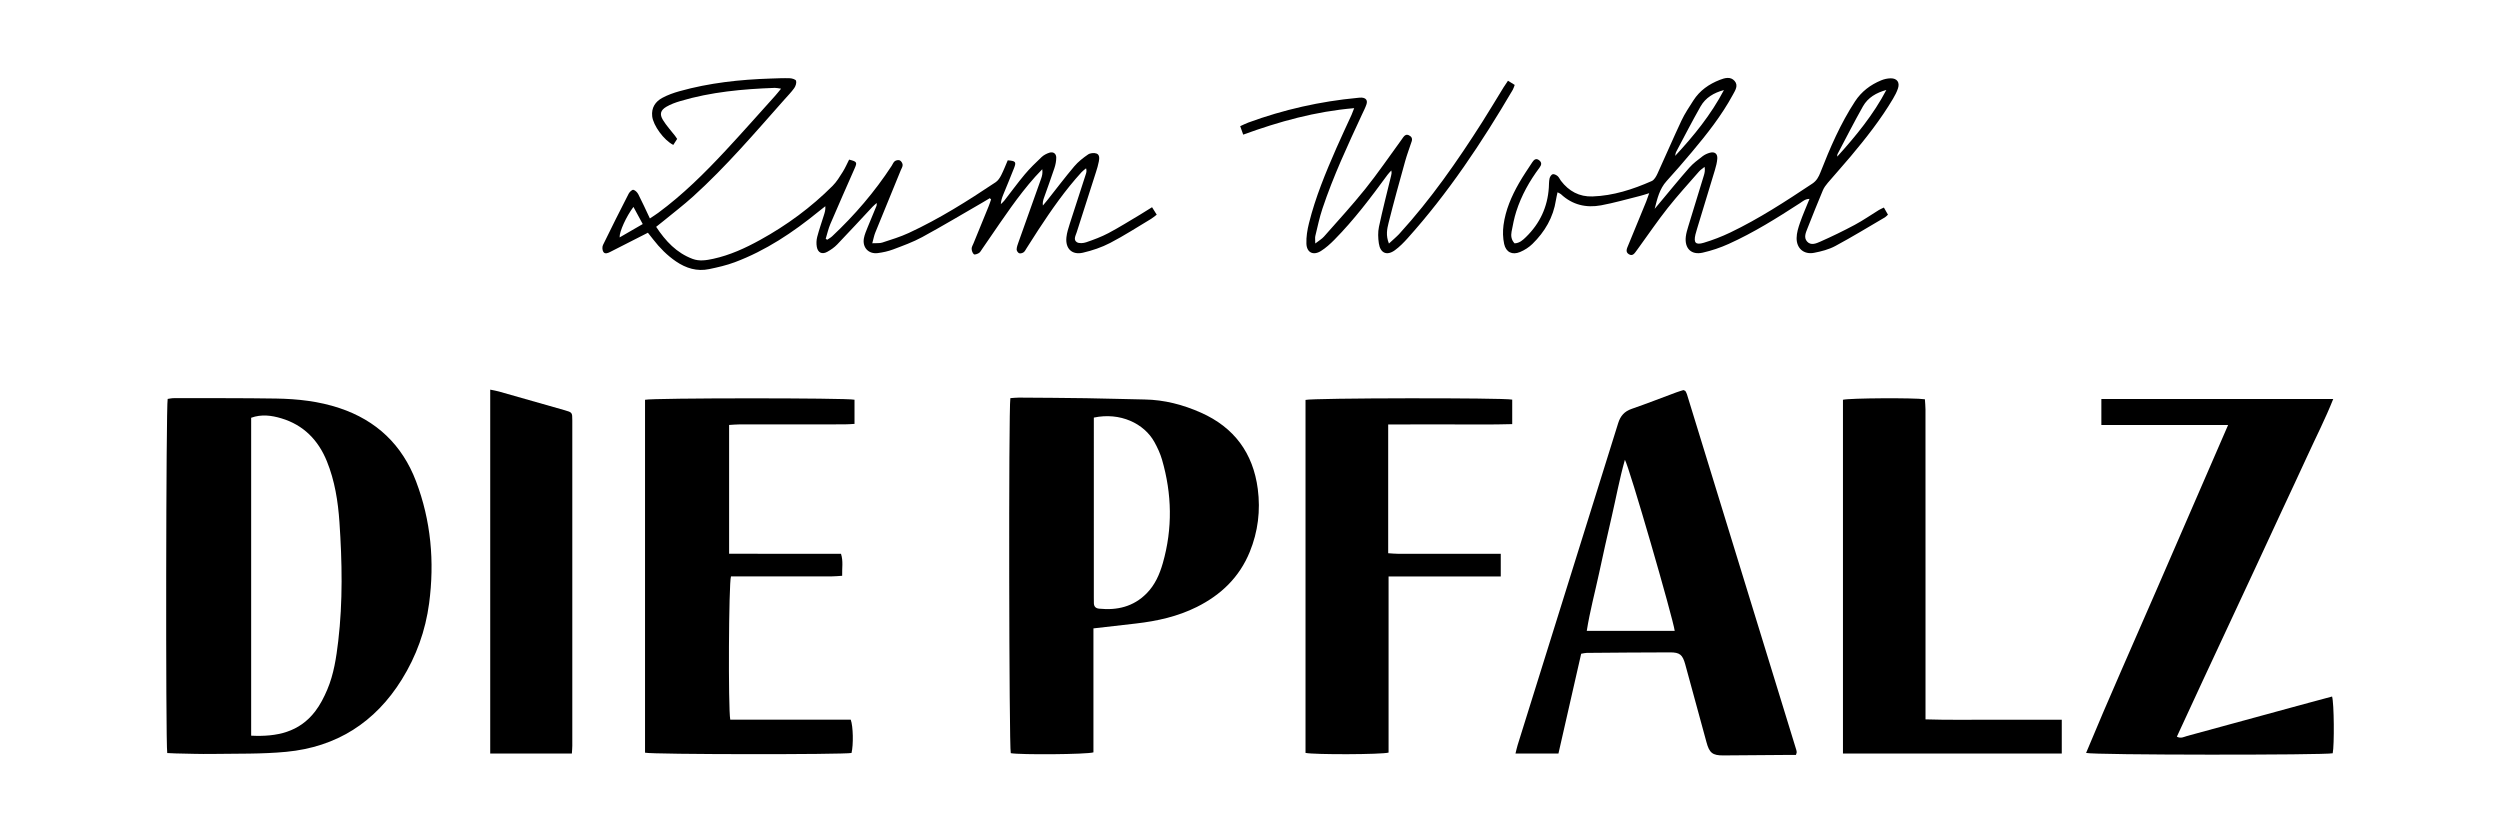
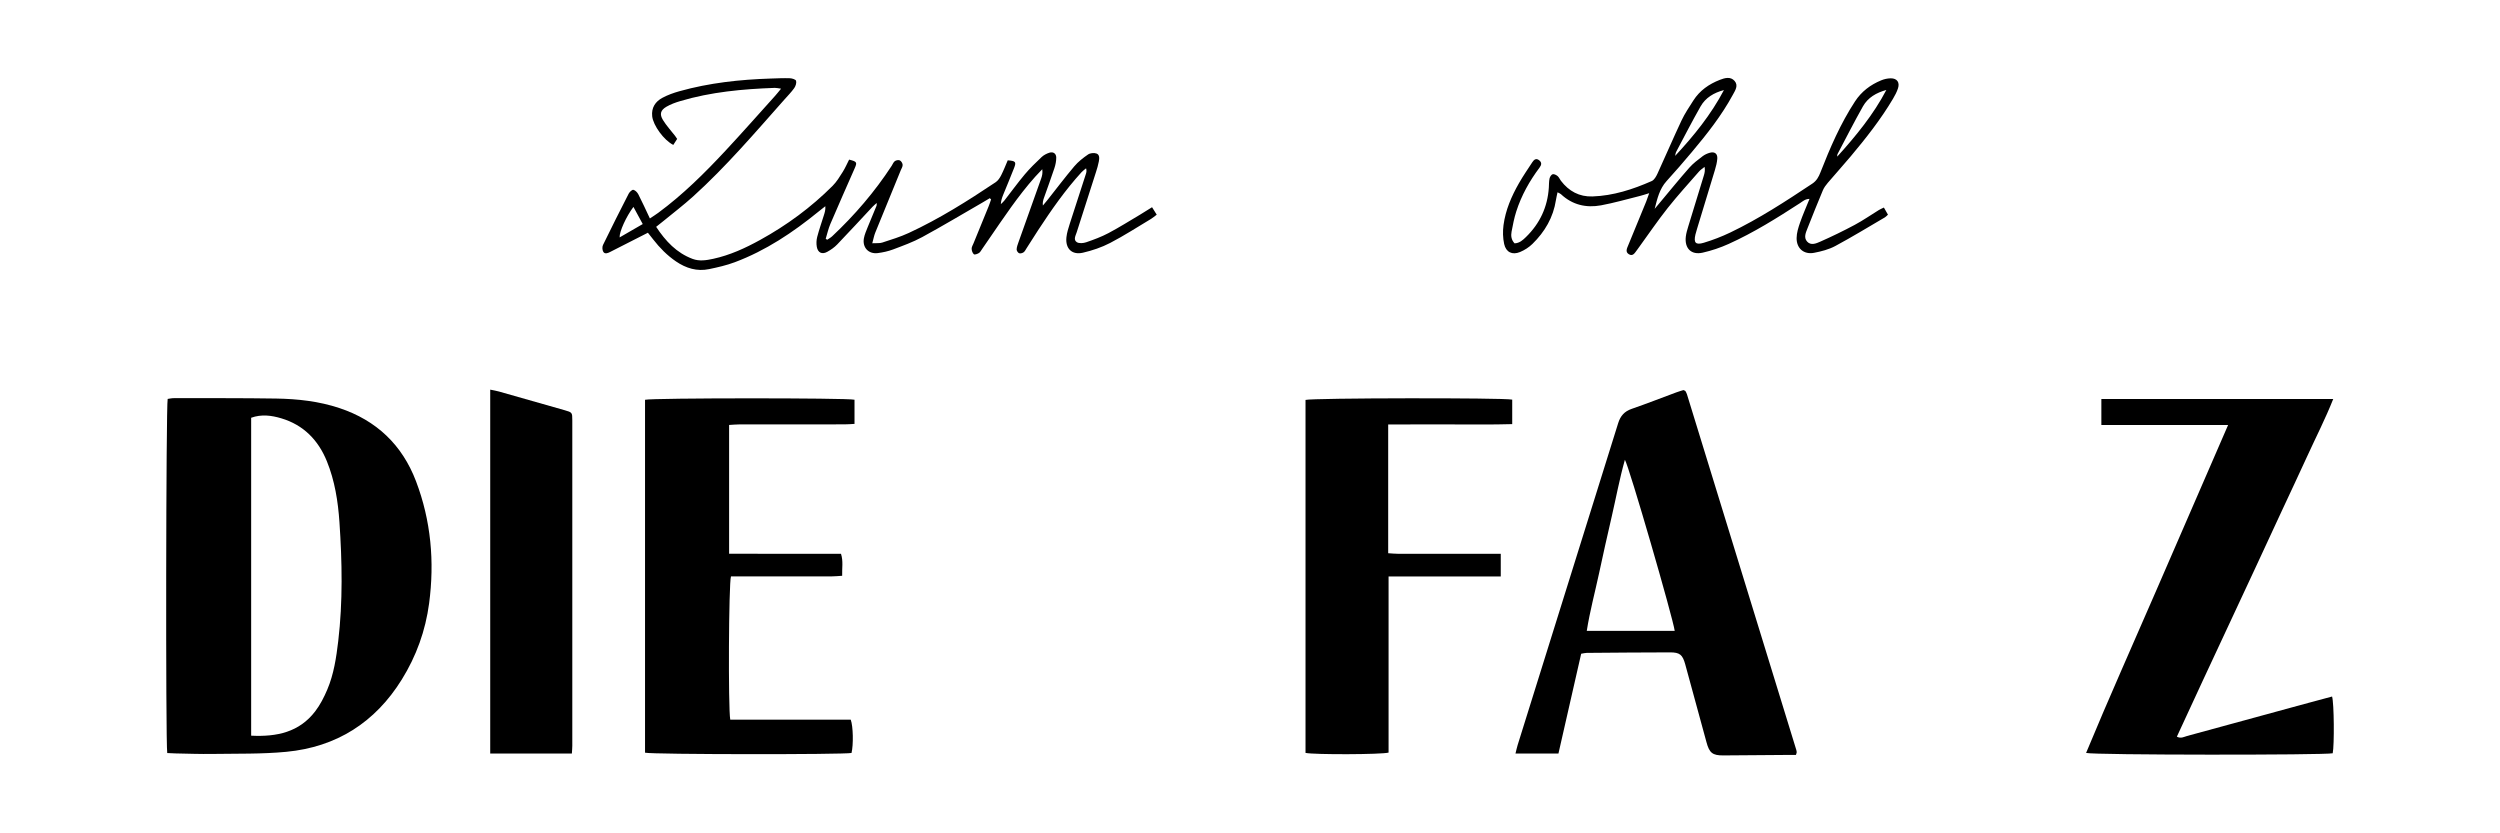
<svg xmlns="http://www.w3.org/2000/svg" width="240" height="80" viewBox="0 0 240 80" fill="none">
  <path d="M24.111 70.625C26.581 70.748 28.73 70.287 30.258 68.289C30.737 67.664 31.108 66.934 31.417 66.206C32.047 64.722 32.283 63.132 32.471 61.544C32.918 57.745 32.845 53.937 32.587 50.132C32.451 48.133 32.14 46.154 31.381 44.284C30.557 42.253 29.144 40.797 27.002 40.158C26.059 39.877 25.093 39.748 24.111 40.105V70.625ZM16.055 72.292C15.894 71.206 15.937 38.944 16.097 38.296C16.282 38.272 16.486 38.222 16.69 38.223C19.965 38.228 23.241 38.208 26.516 38.261C28.569 38.295 30.605 38.517 32.577 39.172C36.148 40.356 38.613 42.715 39.939 46.204C41.376 49.986 41.725 53.915 41.196 57.917C40.849 60.539 39.968 62.985 38.573 65.233C36.016 69.354 32.305 71.713 27.49 72.174C25.137 72.399 22.756 72.339 20.387 72.378C19.216 72.398 18.044 72.35 16.872 72.329C16.613 72.325 16.353 72.306 16.055 72.292Z" fill="black" />
-   <path d="M105.008 40.089V41.081C105.008 46.485 105.007 51.889 105.007 57.293C105.007 57.479 105.017 57.666 105.012 57.852C105.003 58.203 105.161 58.397 105.518 58.433C107.247 58.607 108.801 58.248 110.065 56.975C110.878 56.156 111.323 55.139 111.633 54.052C112.578 50.736 112.51 47.422 111.554 44.125C111.385 43.543 111.121 42.977 110.828 42.444C109.839 40.645 107.523 39.553 105.008 40.089ZM104.97 60.325V72.227C104.316 72.429 97.931 72.472 97.034 72.305C96.868 71.732 96.816 39.333 96.995 38.222C97.254 38.205 97.535 38.169 97.817 38.17C99.974 38.184 102.131 38.196 104.288 38.228C106.153 38.256 108.016 38.32 109.88 38.35C111.778 38.38 113.577 38.853 115.292 39.615C118.473 41.028 120.297 43.491 120.747 46.941C121.017 49.013 120.769 51.036 119.979 52.976C118.988 55.411 117.218 57.109 114.893 58.269C113.055 59.186 111.087 59.623 109.063 59.856C107.744 60.008 106.426 60.158 104.97 60.325Z" fill="black" />
  <path d="M200.265 72.281C202.446 67.015 204.777 61.824 207.037 56.603C209.296 51.383 211.567 46.168 213.899 40.798H201.731V38.301H223.991C223.24 40.198 222.333 41.962 221.51 43.762C220.69 45.554 219.848 47.336 219.017 49.123C218.176 50.935 217.338 52.748 216.496 54.559C215.665 56.346 214.83 58.132 213.997 59.917C213.152 61.728 212.305 63.537 211.464 65.349C210.636 67.13 209.814 68.914 208.979 70.721C209.374 70.928 209.668 70.734 209.952 70.657C213.706 69.641 217.456 68.61 221.208 67.585C222.099 67.342 222.992 67.105 223.88 66.866C224.074 67.514 224.101 71.528 223.941 72.314C223.259 72.499 200.982 72.493 200.265 72.281Z" fill="black" />
  <path d="M160.772 60.562C160.618 59.362 156.377 44.721 155.99 44.14C155.464 46.006 155.136 47.825 154.718 49.622C154.297 51.437 153.891 53.257 153.501 55.079C153.113 56.885 152.628 58.672 152.33 60.562H160.772ZM172.41 72.473C172.187 72.473 171.931 72.471 171.675 72.473C169.597 72.488 167.519 72.504 165.441 72.52C164.399 72.528 164.097 72.275 163.822 71.252C163.151 68.758 162.471 66.266 161.783 63.777C161.525 62.847 161.26 62.627 160.322 62.628C157.658 62.63 154.994 62.656 152.33 62.677C152.175 62.678 152.021 62.723 151.793 62.759L149.611 72.338H145.486C145.569 72.012 145.62 71.76 145.696 71.515C148.913 61.22 152.135 50.926 155.343 40.628C155.559 39.931 155.94 39.493 156.642 39.251C158.077 38.756 159.491 38.199 160.915 37.672C161.16 37.581 161.413 37.51 161.61 37.447C161.701 37.485 161.726 37.493 161.748 37.506C161.771 37.52 161.798 37.535 161.809 37.557C161.858 37.651 161.914 37.743 161.945 37.843C165.445 49.222 168.944 60.601 172.441 71.981C172.465 72.057 172.479 72.135 172.484 72.215C172.486 72.264 172.458 72.314 172.41 72.473Z" fill="black" />
  <path d="M70.104 69.086H81.669C81.909 69.729 81.935 71.513 81.746 72.285C81.032 72.448 62.628 72.436 61.923 72.258V38.379C62.636 38.197 81.27 38.191 82.033 38.373V40.694C81.671 40.712 81.361 40.739 81.05 40.739C77.693 40.742 74.336 40.74 70.979 40.743C70.668 40.744 70.356 40.776 69.994 40.796V53.156C71.823 53.16 73.598 53.166 75.373 53.167C77.155 53.17 78.937 53.168 80.737 53.168C80.964 53.879 80.824 54.533 80.848 55.275C80.487 55.297 80.18 55.332 79.873 55.332C76.942 55.336 74.011 55.335 71.08 55.335H70.173C69.956 55.991 69.9 67.998 70.104 69.086Z" fill="black" />
  <path d="M133.266 40.746V53.109C133.602 53.129 133.908 53.164 134.215 53.164C137.172 53.168 140.129 53.166 143.086 53.166H144.073V55.34H133.303V72.249C132.641 72.438 126.167 72.458 125.33 72.279V38.392C125.969 38.203 144.321 38.174 145.173 38.364V40.715C143.172 40.778 141.21 40.737 139.25 40.745C137.284 40.752 135.319 40.746 133.266 40.746Z" fill="black" />
-   <path d="M197.93 69.095V72.337H176.924V38.377C177.567 38.215 183.734 38.176 184.789 38.33C184.808 38.64 184.846 38.972 184.846 39.304C184.85 44.366 184.849 49.428 184.849 54.49V69.059C187.066 69.133 189.212 69.084 191.356 69.093C193.511 69.102 195.667 69.095 197.93 69.095Z" fill="black" />
  <path d="M54.9 72.339H47.061V37.405C47.39 37.475 47.646 37.513 47.893 37.584C49.995 38.178 52.096 38.775 54.196 39.377C54.934 39.589 54.941 39.596 54.941 40.358C54.943 50.773 54.943 61.188 54.941 71.603C54.941 71.814 54.918 72.024 54.9 72.339Z" fill="black" />
  <path d="M61.703 21.509L60.81 19.863C60.122 20.779 59.451 22.244 59.483 22.792L61.703 21.509ZM95.022 19.026C94.774 19.173 94.528 19.323 94.279 19.467C92.364 20.572 90.467 21.708 88.526 22.764C87.641 23.245 86.679 23.59 85.733 23.947C85.264 24.124 84.759 24.233 84.261 24.297C83.374 24.409 82.77 23.753 82.936 22.868C83.004 22.506 83.158 22.158 83.296 21.812C83.573 21.12 83.867 20.434 84.15 19.745C84.169 19.7 84.157 19.643 84.164 19.485C83.995 19.639 83.869 19.738 83.76 19.854C82.632 21.059 81.516 22.276 80.373 23.466C80.101 23.75 79.761 23.986 79.415 24.177C78.915 24.454 78.513 24.261 78.413 23.696C78.36 23.382 78.372 23.06 78.45 22.75C78.631 22.056 78.868 21.376 79.084 20.691C79.17 20.421 79.261 20.152 79.231 19.796C79.012 19.97 78.79 20.14 78.573 20.317C76.123 22.314 73.515 24.058 70.538 25.174C69.745 25.472 68.906 25.662 68.074 25.835C66.913 26.078 65.86 25.754 64.894 25.096C64.048 24.52 63.341 23.802 62.716 22.998C62.554 22.791 62.39 22.585 62.198 22.342L61.622 22.636C60.602 23.156 59.584 23.679 58.562 24.194C58.346 24.303 58.065 24.422 57.915 24.17C57.815 24.003 57.801 23.698 57.887 23.521C58.69 21.868 59.516 20.226 60.355 18.59C60.441 18.424 60.685 18.196 60.804 18.223C60.99 18.265 61.186 18.473 61.282 18.66C61.656 19.388 61.992 20.134 62.389 20.973C62.727 20.745 62.966 20.597 63.192 20.43C65.562 18.682 67.642 16.619 69.642 14.472C71.257 12.738 72.826 10.959 74.414 9.198C74.582 9.012 74.735 8.812 74.983 8.513C74.675 8.472 74.527 8.431 74.38 8.436C71.31 8.548 68.261 8.822 65.301 9.706C64.845 9.841 64.385 10.008 63.977 10.246C63.41 10.577 63.3 10.961 63.644 11.522C63.975 12.062 64.414 12.535 64.804 13.039C64.867 13.121 64.922 13.21 65.007 13.335L64.636 13.912C63.739 13.467 62.703 12.041 62.61 11.159C62.523 10.339 62.912 9.752 63.592 9.389C64.103 9.115 64.665 8.914 65.226 8.757C68.092 7.954 71.028 7.635 73.993 7.54C74.606 7.521 75.219 7.49 75.831 7.511C76.042 7.518 76.391 7.63 76.425 7.76C76.479 7.968 76.379 8.271 76.243 8.462C75.966 8.851 75.625 9.193 75.307 9.552C72.479 12.741 69.712 15.99 66.544 18.856C65.617 19.695 64.618 20.455 63.651 21.249C63.449 21.415 63.243 21.575 62.99 21.776C63.901 23.155 64.952 24.28 66.491 24.855C67.143 25.098 67.807 24.988 68.463 24.847C70.069 24.5 71.545 23.82 72.972 23.034C75.53 21.625 77.867 19.909 79.932 17.84C80.318 17.454 80.611 16.967 80.905 16.5C81.144 16.122 81.32 15.706 81.516 15.323C82.27 15.514 82.303 15.58 82.048 16.16C81.265 17.939 80.476 19.716 79.713 21.504C79.52 21.958 79.414 22.449 79.268 22.924L79.411 23.017C79.57 22.907 79.746 22.816 79.886 22.686C82.051 20.654 83.971 18.413 85.597 15.925C85.699 15.769 85.767 15.569 85.908 15.467C86.028 15.38 86.263 15.337 86.386 15.399C86.519 15.464 86.645 15.67 86.654 15.822C86.665 15.992 86.545 16.172 86.474 16.344C85.657 18.341 84.834 20.336 84.024 22.336C83.909 22.617 83.857 22.924 83.739 23.352C84.147 23.329 84.441 23.369 84.694 23.287C85.553 23.006 86.426 22.742 87.244 22.363C90.177 21.005 92.905 19.284 95.587 17.49C95.812 17.339 95.987 17.072 96.114 16.823C96.353 16.353 96.542 15.857 96.743 15.391C97.499 15.449 97.58 15.538 97.354 16.122C97.018 16.991 96.65 17.849 96.301 18.713C96.193 18.98 96.1 19.253 96.079 19.598C96.192 19.486 96.319 19.384 96.415 19.26C97.071 18.42 97.695 17.555 98.38 16.739C98.875 16.15 99.432 15.61 99.992 15.081C100.197 14.887 100.478 14.743 100.749 14.657C101.114 14.542 101.4 14.745 101.4 15.131C101.4 15.469 101.33 15.819 101.223 16.142C100.905 17.102 100.553 18.052 100.217 19.006C100.141 19.224 100.078 19.447 100.116 19.732C100.258 19.562 100.404 19.394 100.541 19.221C101.401 18.135 102.235 17.028 103.128 15.972C103.501 15.531 103.973 15.158 104.452 14.831C104.656 14.691 105.027 14.653 105.261 14.737C105.583 14.852 105.539 15.225 105.486 15.511C105.423 15.85 105.321 16.184 105.216 16.513C104.6 18.442 103.974 20.367 103.364 22.297C103.264 22.613 103.017 23.016 103.374 23.248C103.59 23.388 104 23.352 104.275 23.258C105.003 23.009 105.734 22.737 106.413 22.378C107.447 21.83 108.441 21.204 109.449 20.606C109.813 20.39 110.169 20.16 110.597 19.893L111.045 20.609C110.835 20.767 110.679 20.907 110.503 21.013C109.2 21.793 107.922 22.622 106.578 23.321C105.762 23.746 104.859 24.051 103.961 24.259C102.903 24.504 102.26 23.861 102.377 22.775C102.425 22.33 102.568 21.891 102.704 21.461C103.213 19.862 103.738 18.268 104.255 16.671C104.301 16.528 104.329 16.378 104.264 16.158C104.117 16.282 103.954 16.392 103.826 16.533C102.257 18.25 100.934 20.153 99.663 22.093C99.284 22.672 98.917 23.261 98.543 23.843C98.456 23.977 98.385 24.14 98.261 24.224C98.146 24.303 97.945 24.358 97.831 24.308C97.716 24.258 97.591 24.064 97.597 23.939C97.607 23.707 97.696 23.474 97.776 23.249C98.498 21.216 99.227 19.185 99.948 17.151C100.044 16.884 100.109 16.606 100.057 16.245C99.831 16.485 99.598 16.721 99.378 16.968C97.723 18.822 96.358 20.893 94.952 22.933C94.725 23.262 94.502 23.594 94.273 23.922C94.182 24.052 94.104 24.213 93.977 24.291C93.835 24.378 93.572 24.475 93.493 24.409C93.361 24.3 93.283 24.066 93.278 23.882C93.273 23.709 93.388 23.532 93.458 23.359C93.941 22.175 94.427 20.992 94.908 19.808C94.996 19.591 95.066 19.367 95.144 19.146L95.022 19.026Z" fill="black" />
  <path d="M181.09 8.635C180.129 8.899 179.319 9.367 178.844 10.209C177.996 11.714 177.212 13.255 176.406 14.784C176.369 14.854 176.383 14.951 176.374 15.036C178.174 13.046 179.849 11.006 181.09 8.635ZM165.497 8.647C164.531 8.901 163.731 9.378 163.254 10.218C162.441 11.651 161.686 13.118 160.914 14.574C160.852 14.69 160.846 14.834 160.814 14.966C162.622 13.024 164.265 10.993 165.497 8.647ZM158.323 18.546C157.912 18.67 157.67 18.754 157.422 18.815C156.183 19.122 154.954 19.48 153.701 19.712C152.268 19.977 150.945 19.669 149.846 18.638C149.776 18.572 149.673 18.542 149.523 18.461C149.465 18.74 149.407 18.966 149.372 19.195C149.116 20.869 148.304 22.252 147.114 23.416C146.78 23.743 146.356 24.014 145.924 24.194C145.179 24.505 144.573 24.216 144.399 23.422C144.272 22.84 144.258 22.203 144.337 21.609C144.53 20.166 145.103 18.841 145.821 17.585C146.217 16.892 146.67 16.232 147.108 15.564C147.266 15.324 147.47 15.153 147.765 15.39C148.035 15.607 147.984 15.839 147.799 16.085C146.833 17.373 146.055 18.766 145.562 20.301C145.36 20.931 145.234 21.589 145.11 22.241C145.035 22.636 145.083 23.031 145.4 23.362C145.878 23.342 146.192 23.049 146.493 22.755C147.829 21.454 148.566 19.873 148.688 18.01C148.707 17.718 148.695 17.419 148.756 17.135C148.79 16.978 148.921 16.767 149.053 16.727C149.185 16.687 149.4 16.796 149.527 16.901C149.665 17.016 149.736 17.207 149.849 17.355C150.609 18.354 151.616 18.902 152.874 18.859C154.874 18.791 156.75 18.181 158.563 17.382C158.809 17.274 158.996 16.935 159.121 16.663C159.9 14.97 160.63 13.255 161.424 11.57C161.74 10.899 162.162 10.275 162.563 9.647C163.173 8.69 164.064 8.07 165.104 7.666C165.578 7.482 166.131 7.321 166.521 7.771C166.905 8.213 166.581 8.679 166.354 9.097C165.269 11.099 163.864 12.875 162.407 14.61C161.62 15.548 160.818 16.476 159.993 17.382C159.307 18.135 159.097 19.086 158.849 20.047C159.014 19.85 159.18 19.653 159.345 19.456C160.285 18.334 161.207 17.196 162.175 16.098C162.541 15.683 162.999 15.344 163.441 15.004C163.647 14.846 163.903 14.728 164.155 14.661C164.614 14.538 164.895 14.76 164.86 15.235C164.833 15.602 164.737 15.97 164.631 16.325C164.065 18.212 163.486 20.096 162.912 21.982C162.858 22.16 162.803 22.338 162.76 22.519C162.576 23.305 162.779 23.542 163.572 23.302C164.438 23.041 165.283 22.715 166.099 22.325C168.869 20.998 171.434 19.321 173.987 17.625C174.394 17.354 174.594 16.978 174.762 16.549C175.686 14.19 176.686 11.869 178.08 9.737C178.701 8.786 179.558 8.141 180.589 7.714C180.877 7.595 181.206 7.52 181.517 7.519C182.116 7.517 182.393 7.904 182.208 8.478C182.095 8.828 181.916 9.164 181.727 9.483C180.556 11.46 179.137 13.258 177.664 15.015C176.946 15.873 176.192 16.7 175.468 17.552C175.281 17.771 175.102 18.015 174.992 18.277C174.488 19.481 174.002 20.692 173.524 21.906C173.359 22.326 173.133 22.803 173.484 23.191C173.852 23.599 174.366 23.367 174.756 23.194C175.874 22.699 176.977 22.164 178.055 21.587C178.851 21.16 179.598 20.639 180.369 20.165C180.501 20.083 180.648 20.025 180.854 19.924L181.244 20.609C181.117 20.723 181.049 20.808 180.961 20.86C179.376 21.787 177.809 22.748 176.191 23.616C175.571 23.949 174.849 24.136 174.15 24.27C173.174 24.456 172.463 23.851 172.475 22.851C172.48 22.36 172.636 21.856 172.8 21.385C173.06 20.636 173.384 19.909 173.713 19.093C173.289 19.101 173.058 19.333 172.808 19.495C170.594 20.93 168.358 22.332 165.948 23.419C165.148 23.78 164.314 24.06 163.458 24.255C162.363 24.503 161.708 23.847 161.837 22.724C161.876 22.384 161.979 22.047 162.079 21.717C162.574 20.086 163.079 18.458 163.576 16.828C163.65 16.585 163.7 16.336 163.64 16.02C163.462 16.167 163.258 16.292 163.109 16.463C162.094 17.626 161.052 18.767 160.095 19.975C159.137 21.186 158.268 22.466 157.359 23.716C157.281 23.824 157.206 23.934 157.125 24.039C156.933 24.291 156.749 24.641 156.367 24.404C156.004 24.18 156.192 23.837 156.311 23.545C156.884 22.14 157.466 20.738 158.041 19.333C158.121 19.138 158.184 18.937 158.323 18.546Z" fill="black" />
-   <path d="M133.337 23.381C133.748 22.997 134.075 22.732 134.355 22.425C137.364 19.125 139.905 15.476 142.295 11.718C142.995 10.617 143.66 9.493 144.345 8.382C144.467 8.182 144.605 7.991 144.765 7.752L145.412 8.152C145.339 8.339 145.301 8.492 145.225 8.622C142.266 13.663 139.041 18.517 135.124 22.879C134.753 23.292 134.354 23.698 133.907 24.023C133.144 24.578 132.508 24.306 132.369 23.363C132.293 22.844 132.271 22.285 132.379 21.777C132.728 20.138 133.148 18.515 133.542 16.886C133.578 16.736 133.622 16.588 133.564 16.366C133.44 16.507 133.305 16.638 133.195 16.788C131.605 18.961 129.986 21.11 128.088 23.029C127.697 23.424 127.273 23.807 126.805 24.099C126.074 24.556 125.445 24.25 125.415 23.389C125.391 22.736 125.503 22.06 125.663 21.421C126.283 18.931 127.266 16.568 128.291 14.224C128.761 13.151 129.264 12.092 129.749 11.025C129.823 10.861 129.881 10.691 130.001 10.383C126.273 10.701 122.814 11.662 119.348 12.925L119.059 12.113C119.362 11.977 119.594 11.855 119.838 11.766C123.219 10.525 126.747 9.728 130.334 9.394C130.466 9.381 130.601 9.361 130.732 9.372C131.136 9.406 131.307 9.634 131.179 10.022C131.07 10.349 130.906 10.658 130.761 10.972C129.382 13.944 127.993 16.914 126.955 20.027C126.669 20.883 126.485 21.773 126.271 22.652C126.23 22.818 126.265 23.003 126.265 23.376C126.632 23.09 126.903 22.938 127.097 22.718C128.436 21.2 129.808 19.709 131.072 18.131C132.271 16.636 133.351 15.047 134.483 13.499C134.562 13.391 134.635 13.28 134.713 13.172C134.85 12.984 135.01 12.87 135.256 12.987C135.512 13.109 135.61 13.302 135.521 13.573C135.314 14.205 135.075 14.829 134.896 15.47C134.348 17.444 133.797 19.418 133.301 21.406C133.16 21.975 133.022 22.59 133.337 23.381Z" fill="black" />
</svg>